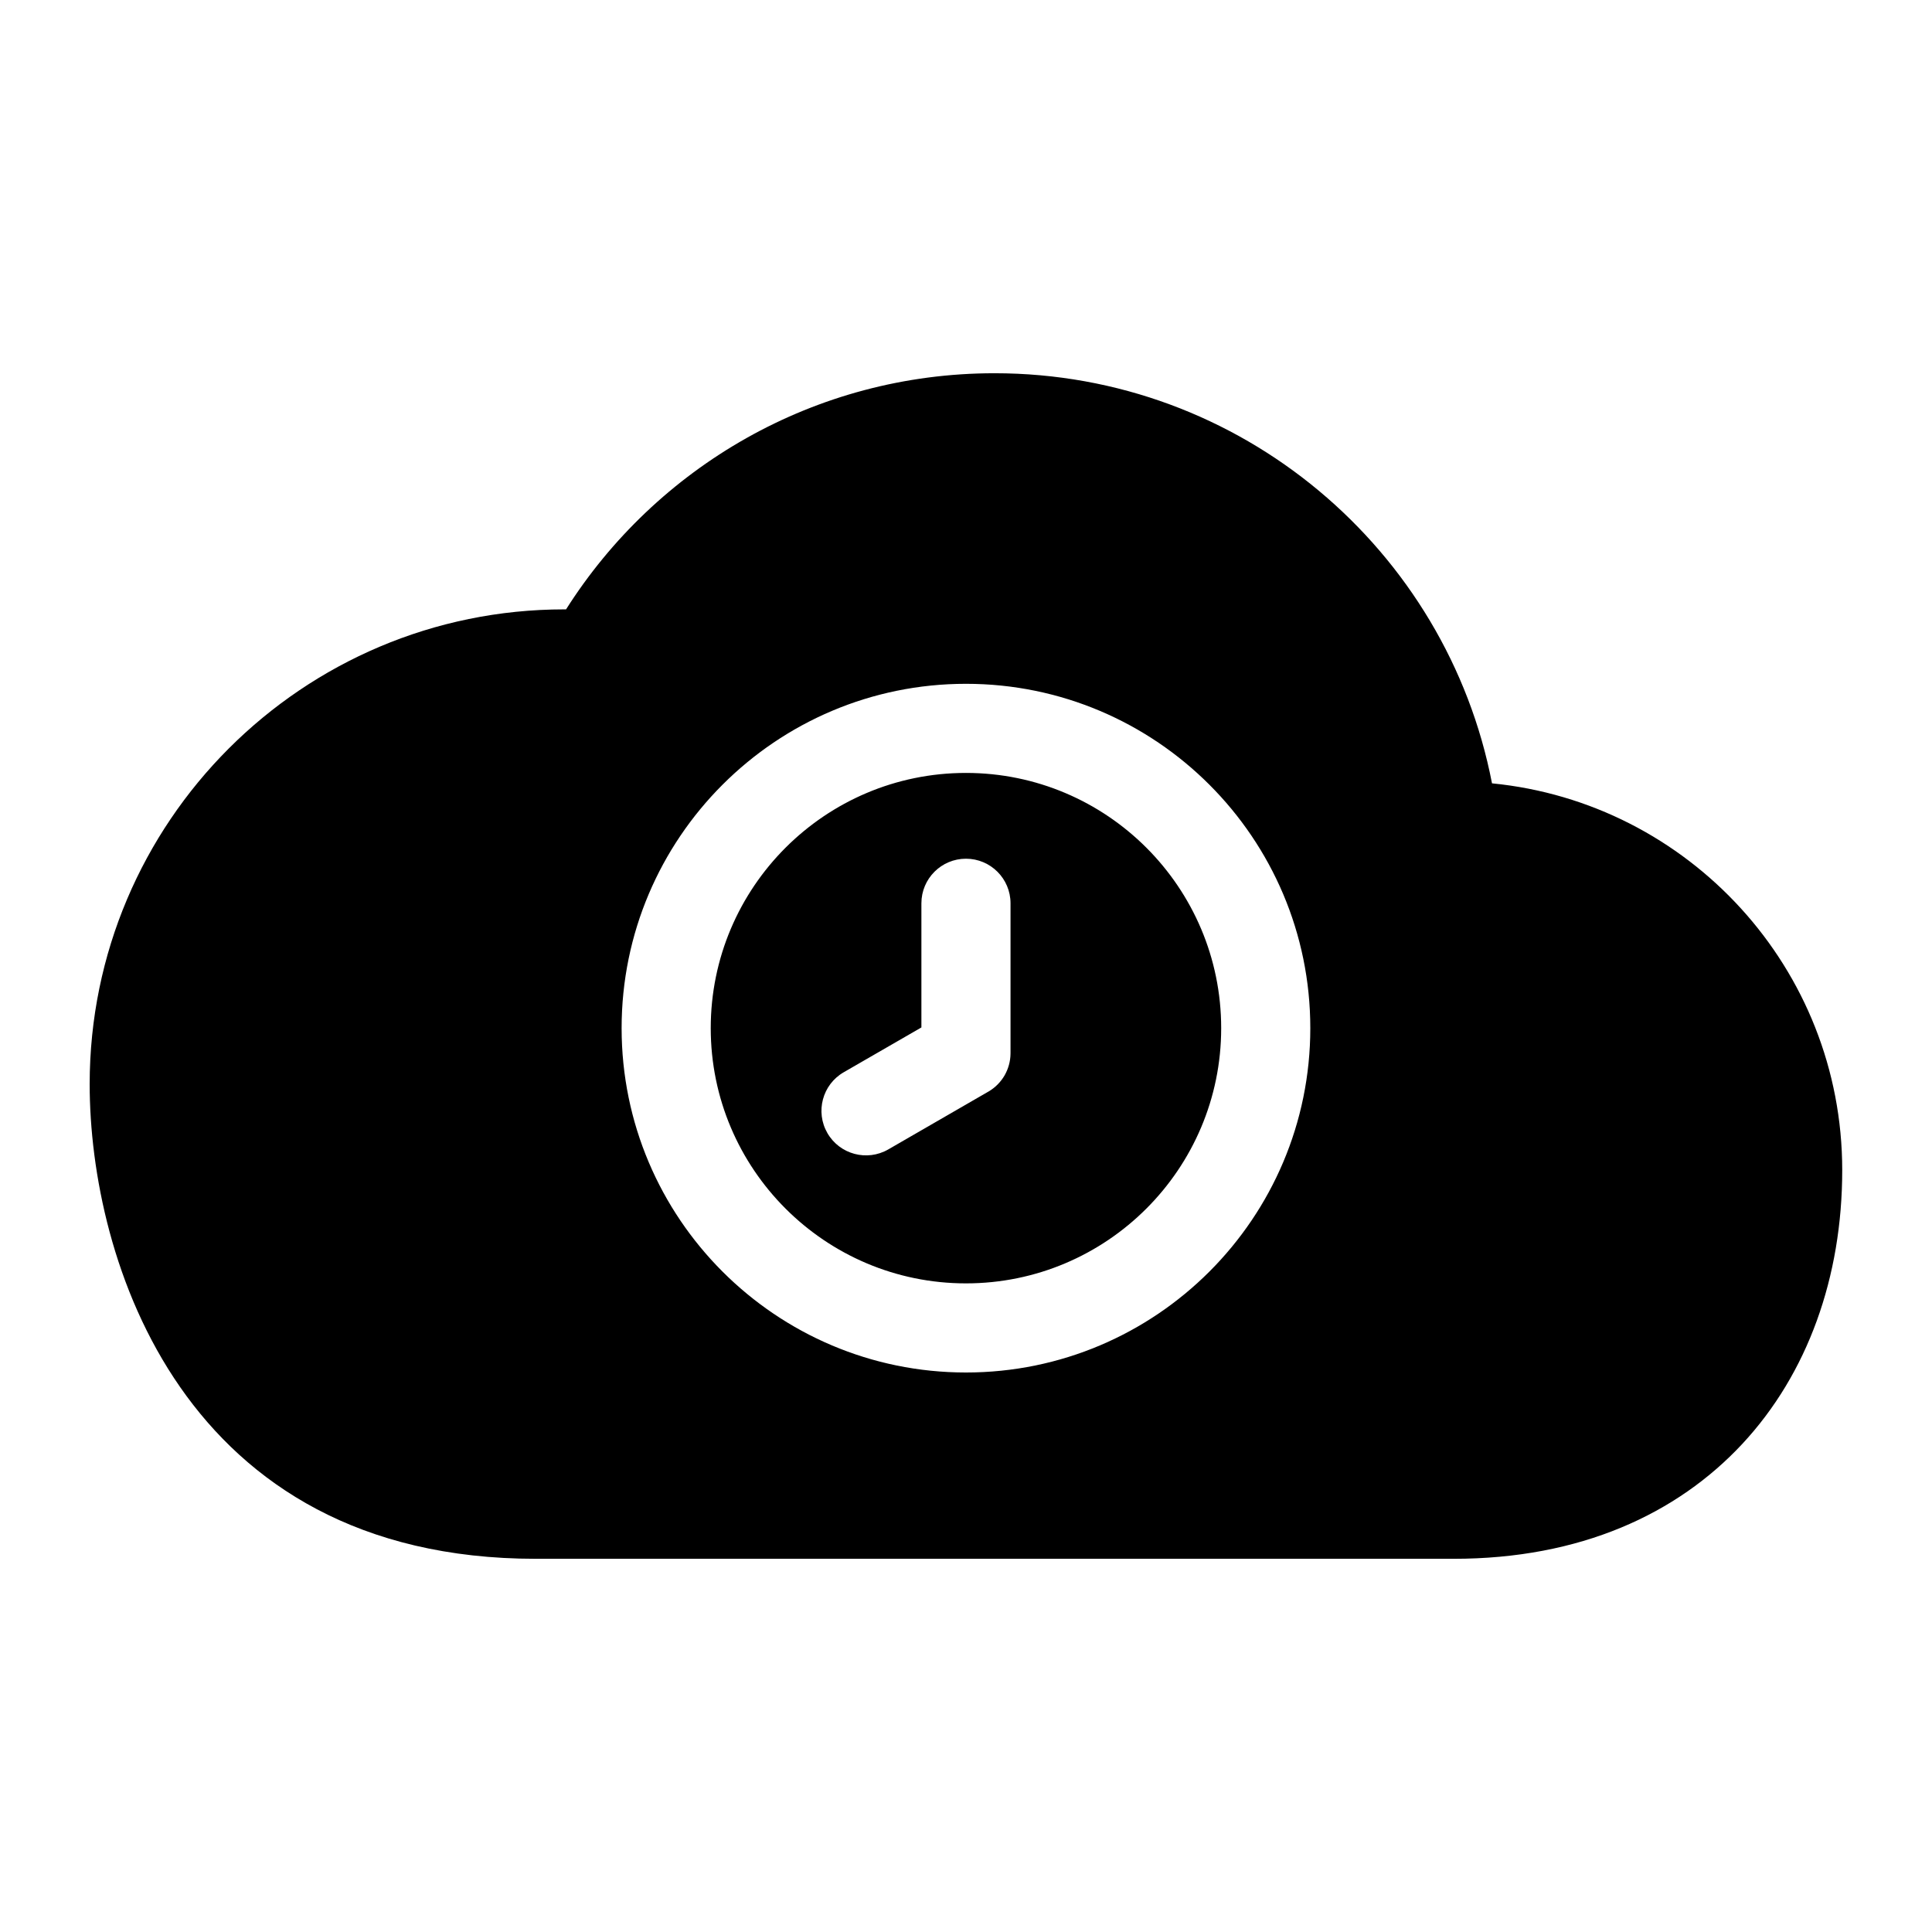
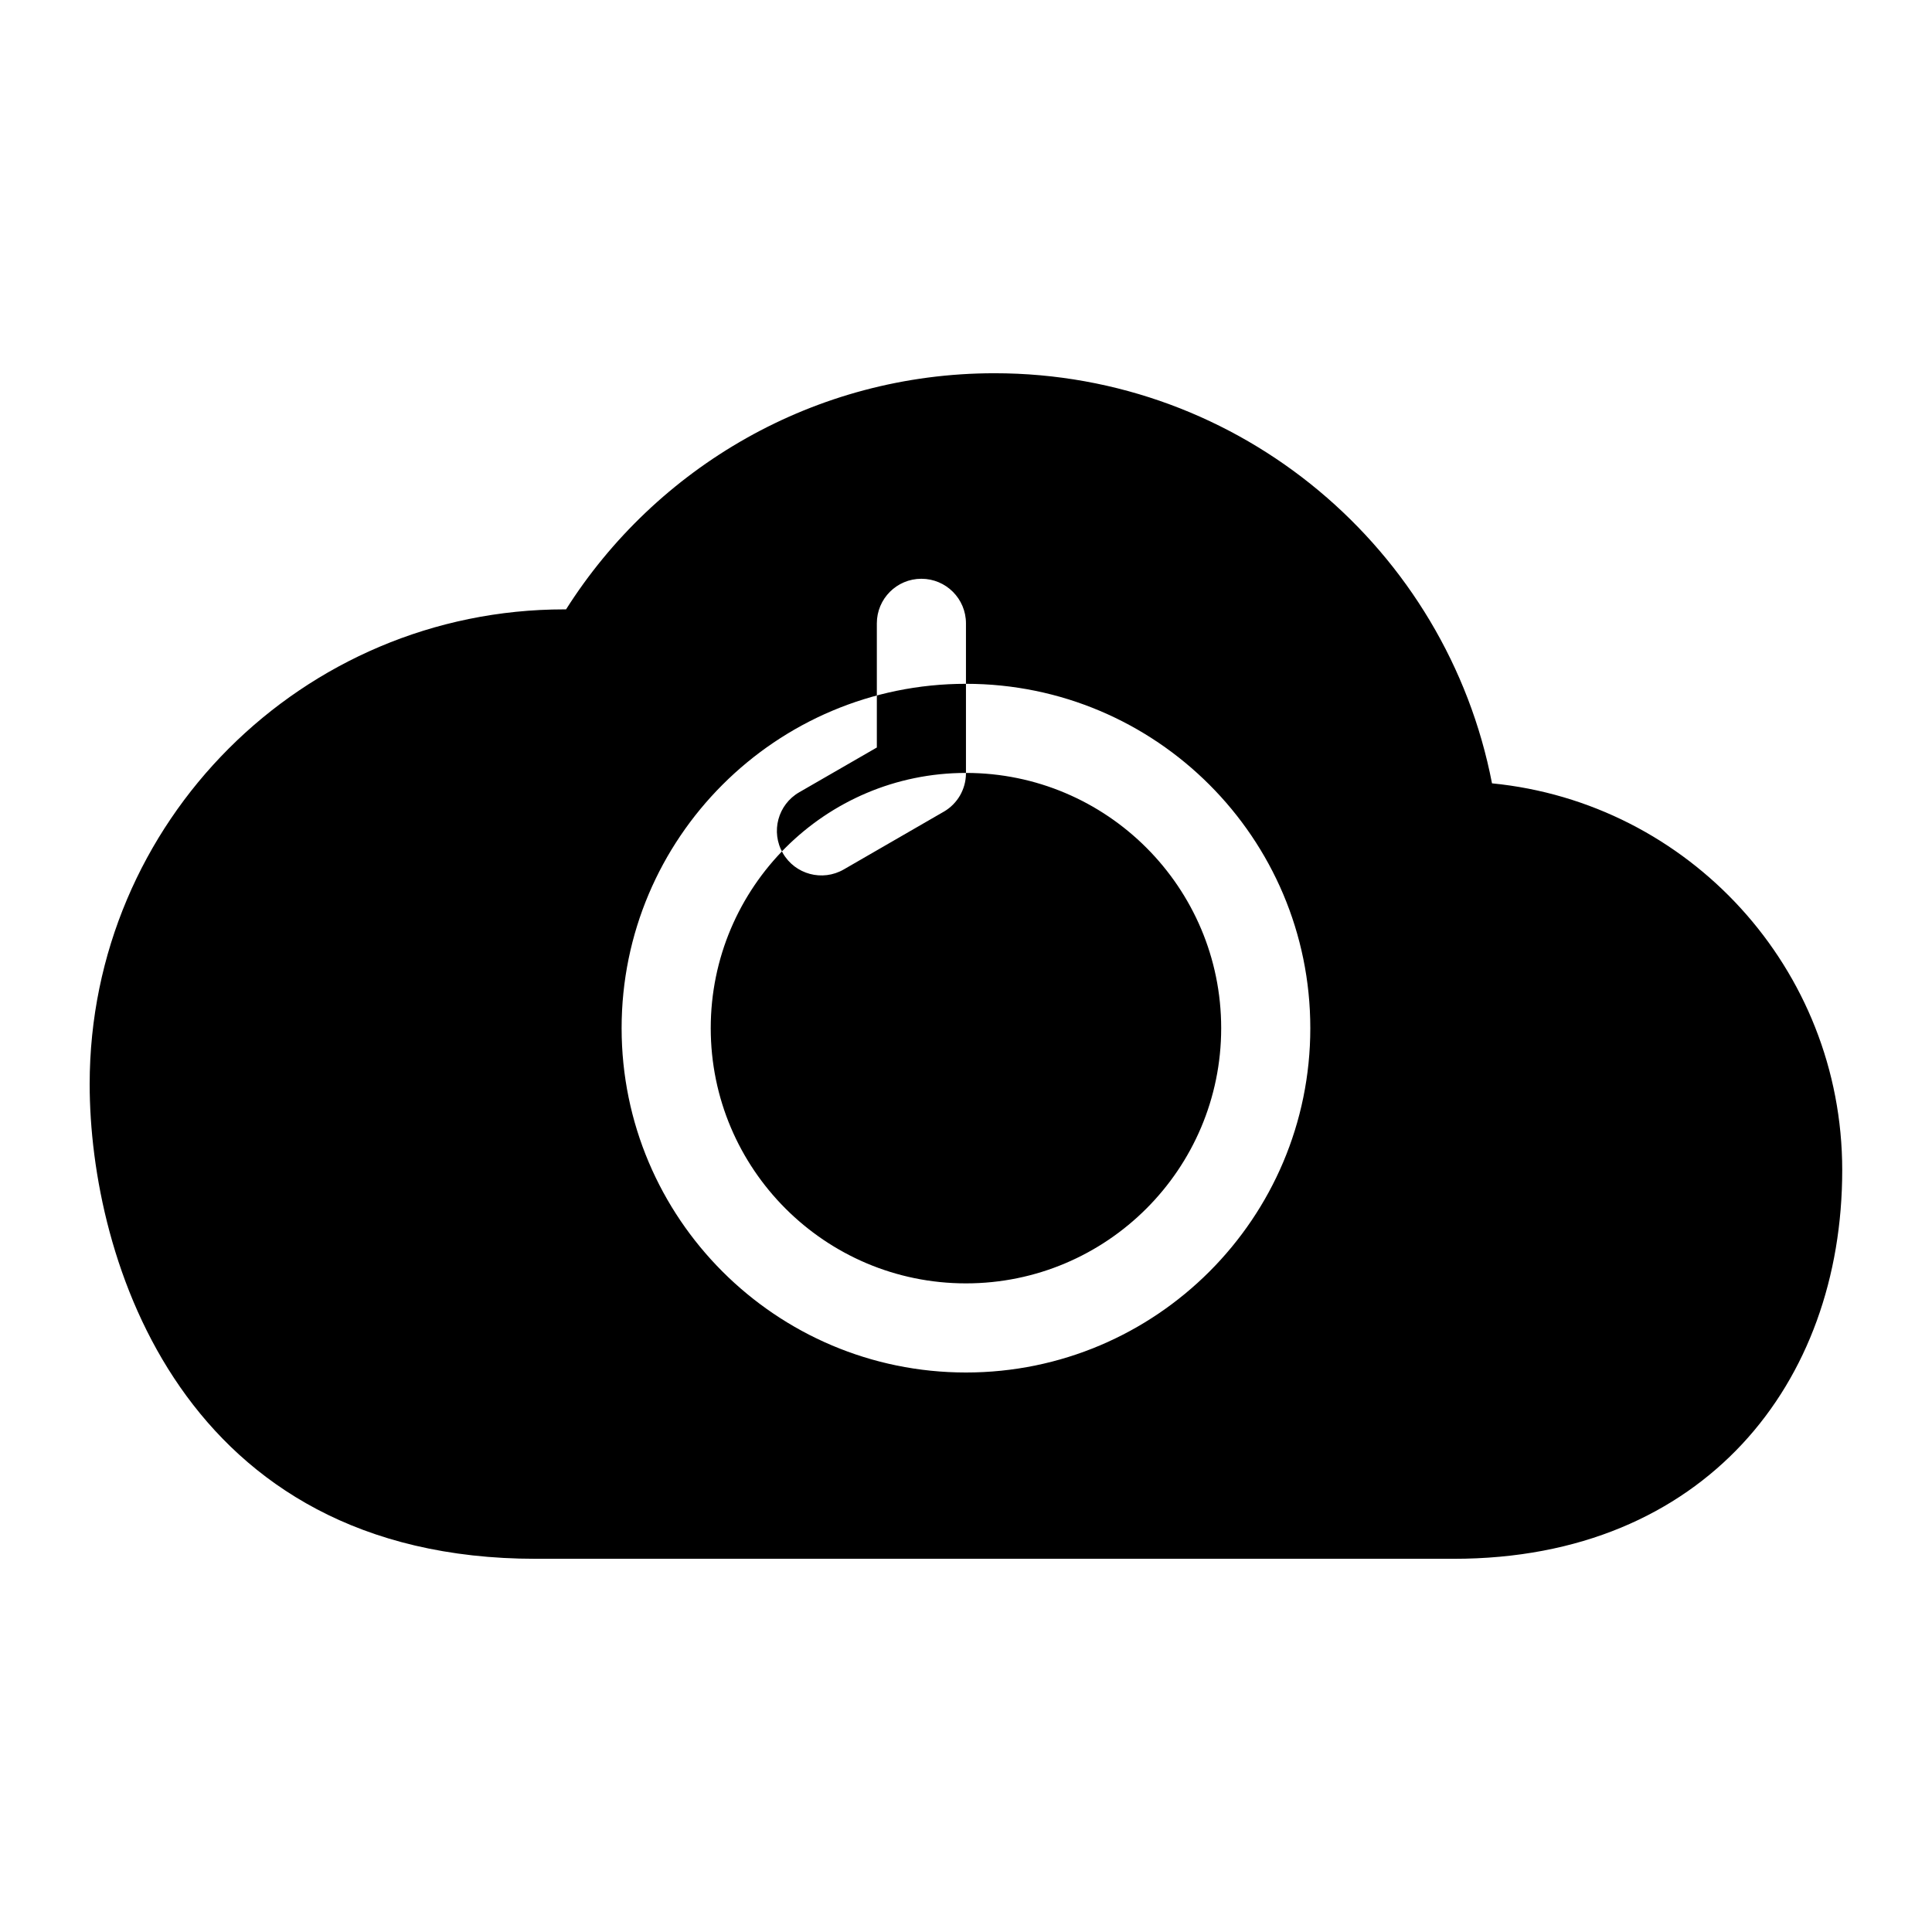
<svg xmlns="http://www.w3.org/2000/svg" fill="#000000" width="800px" height="800px" version="1.1" viewBox="144 144 512 512">
-   <path d="m294.02 305.49h-0.457c-69.43 0-125.8 56.379-125.8 125.81 0 46.336 24.48 125.8 118.25 125.8h243.2c33.566 0 59.184-11.84 76.531-30.465 17.301-18.594 26.465-44.18 26.465-72.531 0-53.449-40.699-97.395-92.812-102.51-11.965-61.891-66.488-108.68-131.84-108.68-47.75 0-89.727 24.984-113.55 62.582zm105.97 19.727c-50.363 0-91.254 40.887-91.254 91.254 0 50.363 40.887 91.254 91.254 91.254 50.363 0 91.254-40.887 91.254-91.254 0-50.363-40.887-91.254-91.254-91.254zm0 23.617c37.328 0 67.637 30.309 67.637 67.637s-30.309 67.637-67.637 67.637-67.637-30.309-67.637-67.637 30.309-67.637 67.637-67.637zm11.809 74.188v-39.645c0-6.519-5.289-11.809-11.809-11.809-6.519 0-11.809 5.289-11.809 11.809v32.906l-20.578 11.871c-5.652 3.258-7.59 10.484-4.328 16.137 3.258 5.637 10.484 7.574 16.137 4.312l26.418-15.258c0.062-0.031 0.109-0.062 0.172-0.094 1.812-1.07 3.227-2.551 4.219-4.25 0.977-1.715 1.559-3.684 1.574-5.777v-0.203z" fill-rule="evenodd" />
+   <path d="m294.02 305.49h-0.457c-69.43 0-125.8 56.379-125.8 125.81 0 46.336 24.48 125.8 118.25 125.8h243.2c33.566 0 59.184-11.84 76.531-30.465 17.301-18.594 26.465-44.18 26.465-72.531 0-53.449-40.699-97.395-92.812-102.51-11.965-61.891-66.488-108.68-131.84-108.68-47.75 0-89.727 24.984-113.55 62.582zm105.97 19.727c-50.363 0-91.254 40.887-91.254 91.254 0 50.363 40.887 91.254 91.254 91.254 50.363 0 91.254-40.887 91.254-91.254 0-50.363-40.887-91.254-91.254-91.254zm0 23.617c37.328 0 67.637 30.309 67.637 67.637s-30.309 67.637-67.637 67.637-67.637-30.309-67.637-67.637 30.309-67.637 67.637-67.637zv-39.645c0-6.519-5.289-11.809-11.809-11.809-6.519 0-11.809 5.289-11.809 11.809v32.906l-20.578 11.871c-5.652 3.258-7.59 10.484-4.328 16.137 3.258 5.637 10.484 7.574 16.137 4.312l26.418-15.258c0.062-0.031 0.109-0.062 0.172-0.094 1.812-1.07 3.227-2.551 4.219-4.25 0.977-1.715 1.559-3.684 1.574-5.777v-0.203z" fill-rule="evenodd" />
</svg>